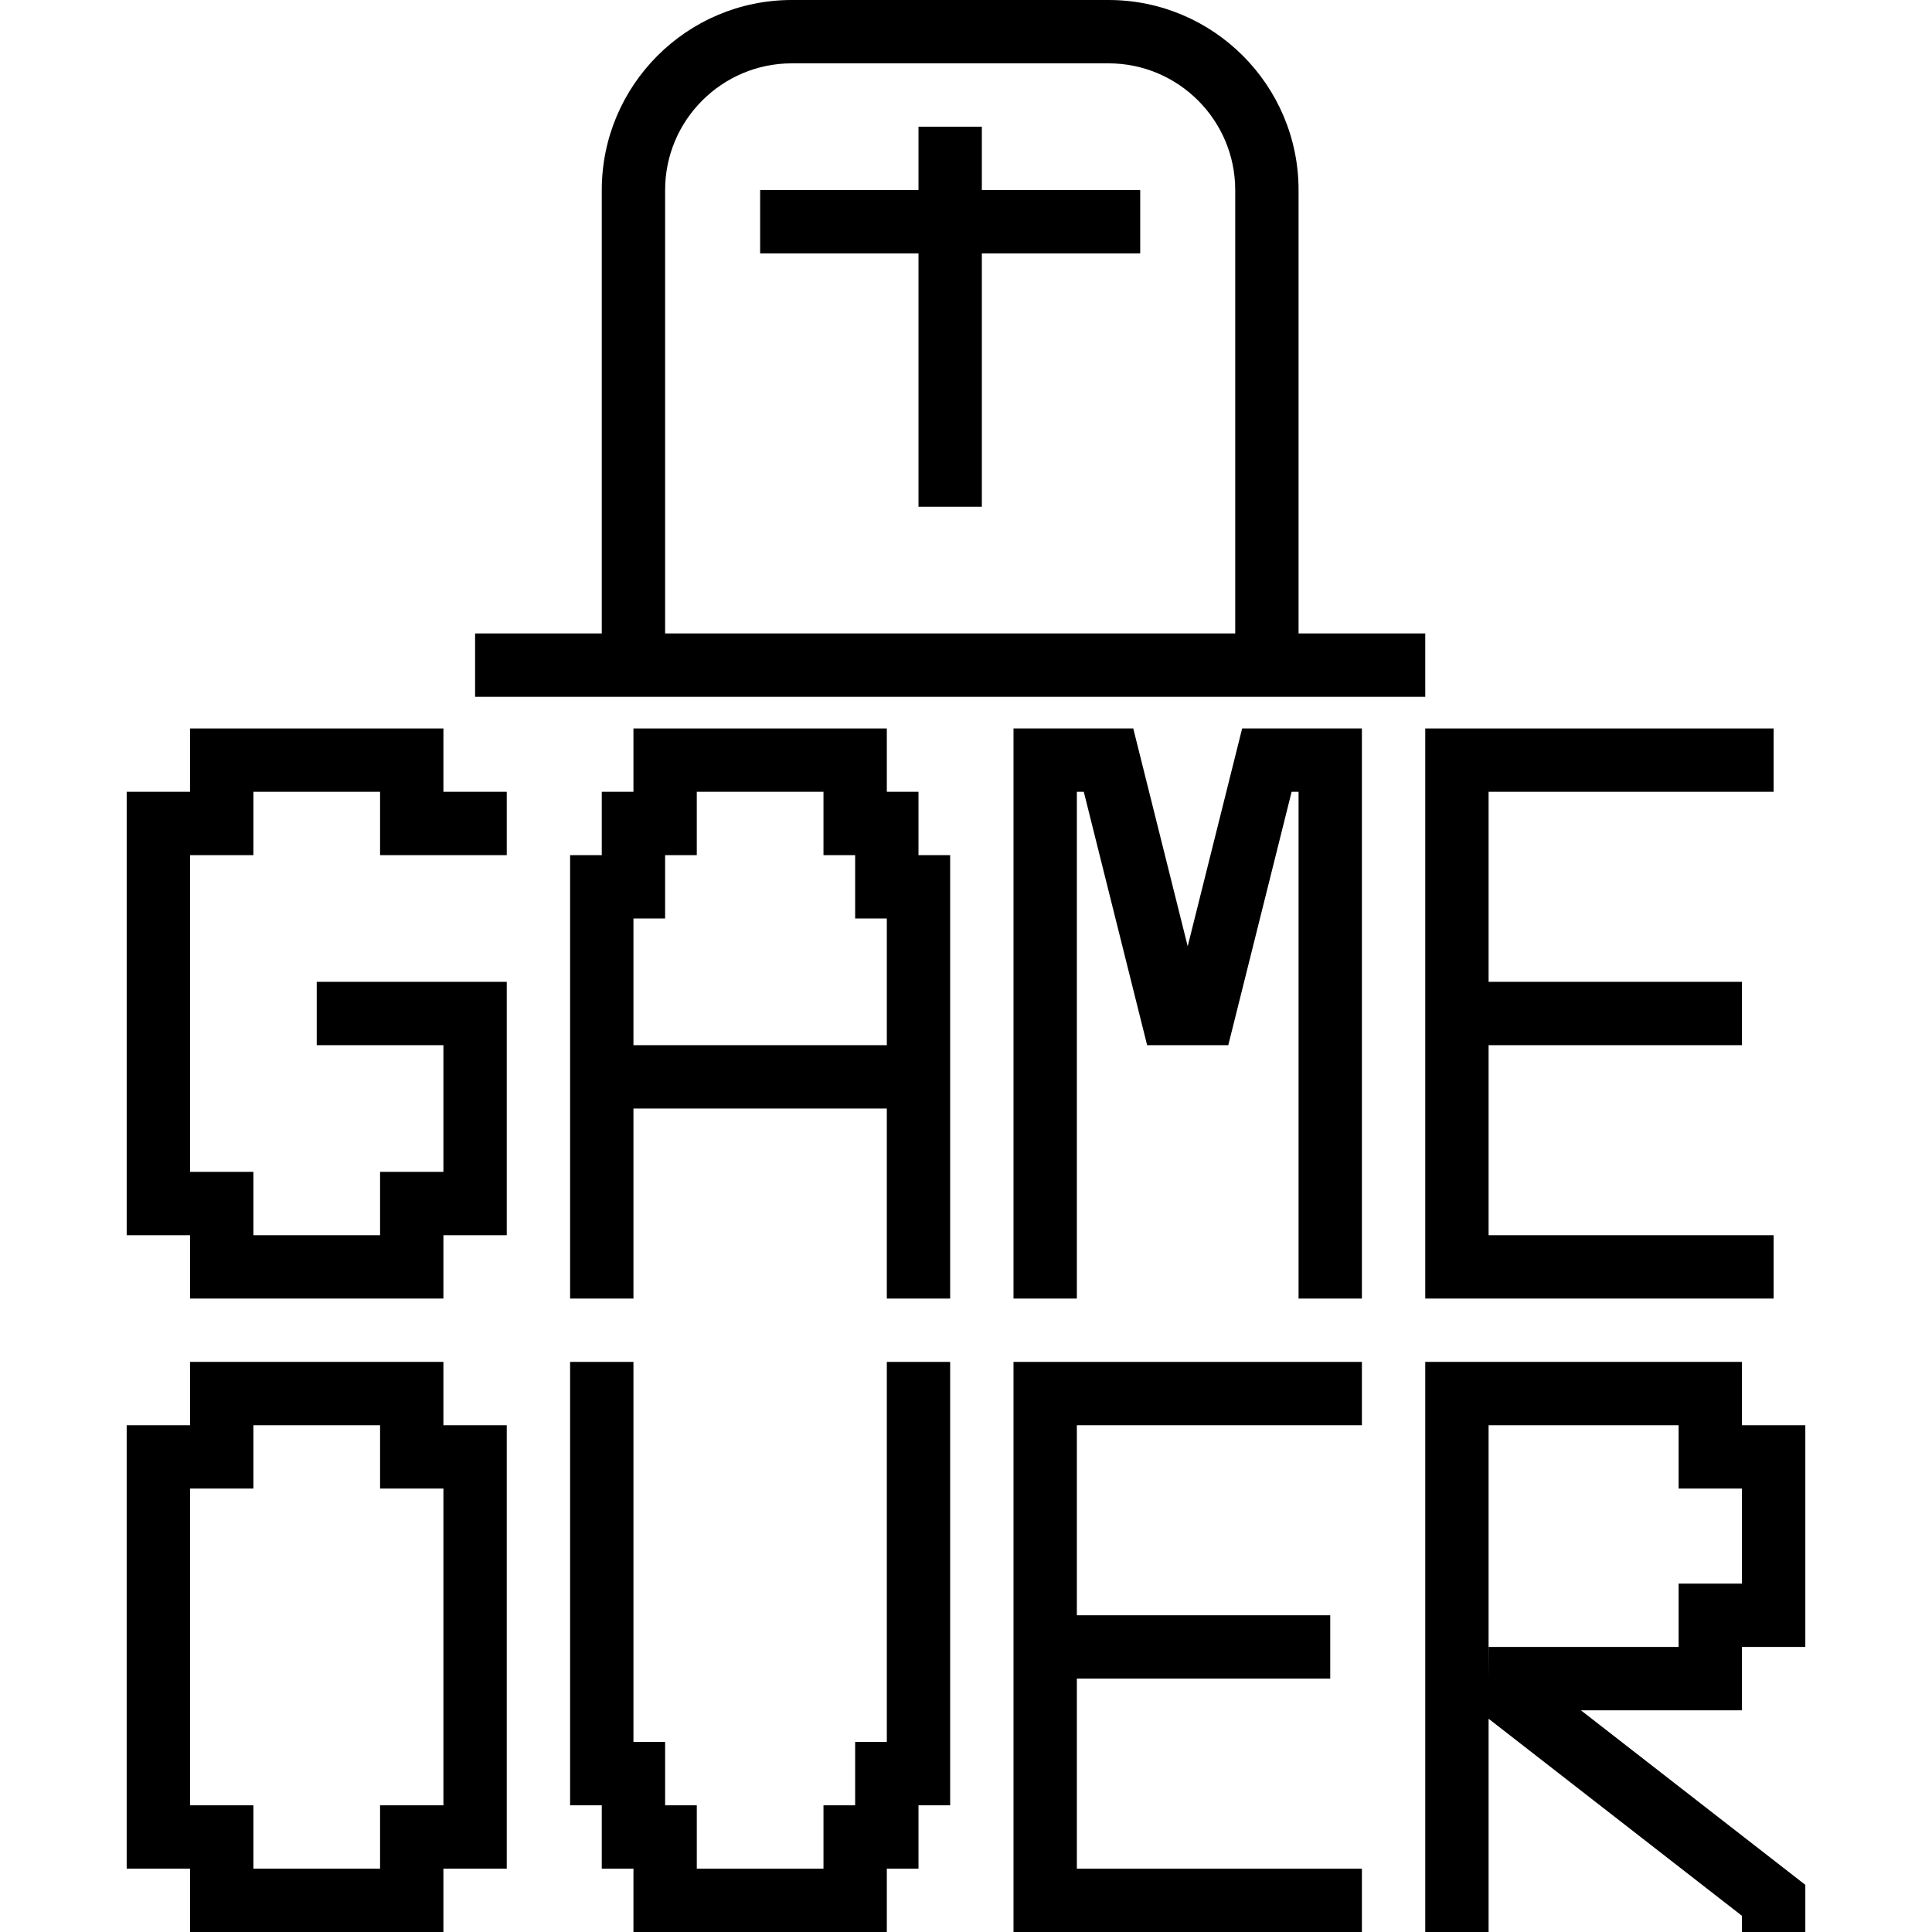
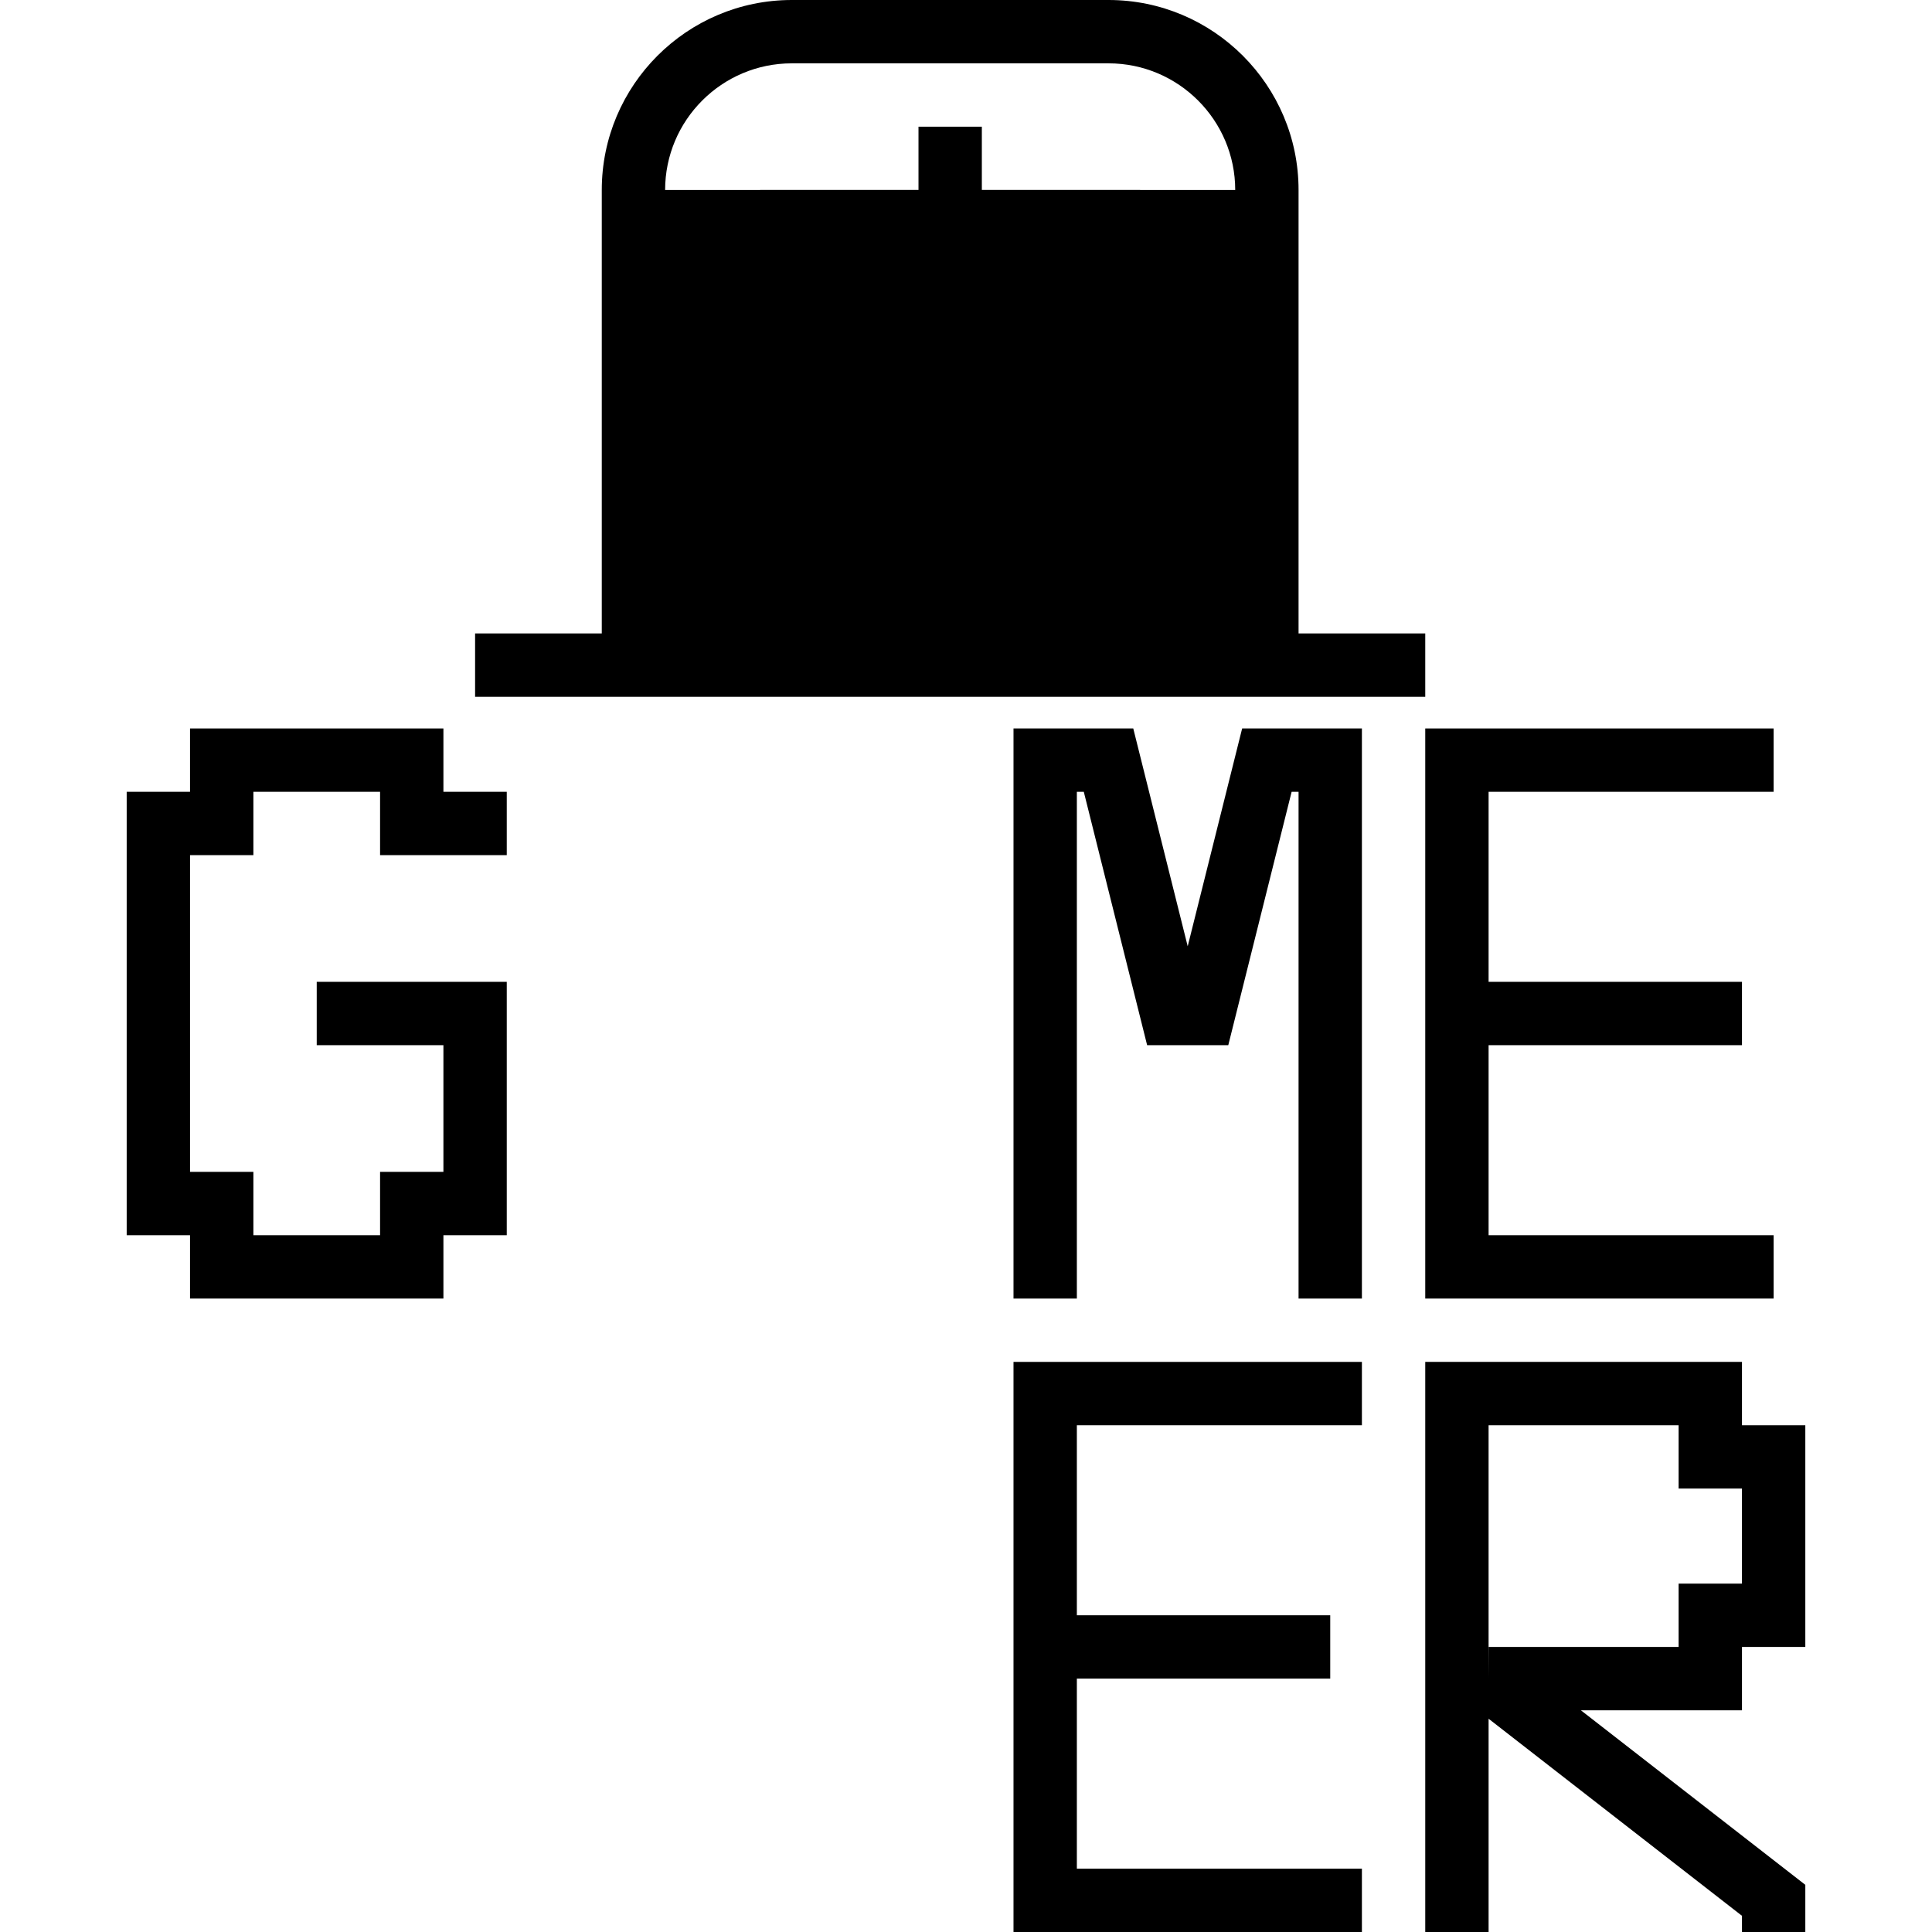
<svg xmlns="http://www.w3.org/2000/svg" version="1.1" id="Layer_1" x="0px" y="0px" viewBox="0 0 290.477 290.477" style="enable-background:new 0 0 290.477 290.477;" xml:space="preserve">
  <g>
    <g>
      <g>
        <polygon points="66.667,109.524 28.571,109.524 28.571,119.048 19.048,119.048 19.048,185.714 28.571,185.714 28.571,195.238      66.667,195.238 66.667,185.714 76.191,185.714 76.191,147.619 47.62,147.619 47.62,157.143 66.667,157.143 66.667,176.19      57.144,176.19 57.144,185.714 38.096,185.714 38.096,176.19 28.571,176.19 28.571,128.571 38.096,128.571 38.096,119.048      57.144,119.048 57.144,128.571 76.191,128.571 76.191,119.048 66.667,119.048    " />
-         <path d="M138.096,119.048h-4.762v-9.524H95.238v9.524h-4.762v9.524h-4.762v66.667h9.524v-28.571h38.095v28.571h9.524v-66.667     h-4.762V119.048z M133.334,157.143H95.238v-19.048h4.762v-9.524h4.762v-9.524h19.048v9.524h4.762v9.524h4.762V157.143z" />
        <polygon points="178.571,142.271 170.386,109.524 152.381,109.524 152.381,195.238 161.906,195.238 161.906,119.048      162.949,119.048 172.472,157.143 184.672,157.143 194.196,119.048 195.239,119.048 195.239,195.238 204.763,195.238      204.763,109.524 186.758,109.524    " />
        <polygon points="266.667,119.048 266.667,109.524 214.287,109.524 214.287,195.238 266.667,195.238 266.667,185.714      223.811,185.714 223.811,157.143 261.906,157.143 261.906,147.619 223.811,147.619 223.811,119.048    " />
-         <path d="M66.667,204.762H28.571v9.524h-9.524v66.667h9.524v9.524h38.095v-9.524h9.524v-66.667h-9.524V204.762z M66.667,223.81     v47.619h-9.524v9.524H38.096v-9.524h-9.524V223.81h9.524v-9.524h19.048v9.524H66.667z" />
-         <polygon points="133.334,261.905 128.571,261.905 128.571,271.429 123.811,271.429 123.811,280.952 104.763,280.952      104.763,271.429 100.001,271.429 100.001,261.905 95.238,261.905 95.238,204.762 85.714,204.762 85.714,271.429 90.477,271.429      90.477,280.952 95.238,280.952 95.238,290.476 133.334,290.476 133.334,280.952 138.096,280.952 138.096,271.429      142.857,271.429 142.857,204.762 133.334,204.762    " />
        <polygon points="152.381,290.476 204.763,290.476 204.763,280.952 161.906,280.952 161.906,252.381 200.001,252.381      200.001,242.857 161.906,242.857 161.906,214.286 204.763,214.286 204.763,204.762 152.381,204.762    " />
        <path d="M261.906,247.619h9.524v-33.333h-9.524v-9.524h-47.619v85.714h9.524v-32.062l38.095,29.629v2.433h9.524v-7.09     l-33.743-26.243h24.219V247.619z M252.381,247.619h-28.552l-0.019,4.757v-38.09h28.571v9.524h9.524v14.286h-9.524V247.619z" />
-         <path d="M195.239,104.762h19.048v-9.524h-19.048V28.571C195.239,12.814,182.425,0,166.667,0h-47.619     C103.29,0,90.477,12.814,90.477,28.571v66.667H71.43v9.524h19.048H195.239z M100.001,28.571c0-10.505,8.543-19.048,19.048-19.048     h47.619c10.505,0,19.048,8.543,19.048,19.048v66.667h-85.715V28.571z" />
+         <path d="M195.239,104.762h19.048v-9.524h-19.048V28.571C195.239,12.814,182.425,0,166.667,0h-47.619     C103.29,0,90.477,12.814,90.477,28.571v66.667H71.43v9.524h19.048H195.239z M100.001,28.571c0-10.505,8.543-19.048,19.048-19.048     h47.619c10.505,0,19.048,8.543,19.048,19.048v66.667V28.571z" />
        <polygon points="147.62,19.048 138.096,19.048 138.096,28.571 114.287,28.571 114.287,38.095 138.096,38.095 138.096,76.19      147.62,76.19 147.62,38.095 171.43,38.095 171.43,28.571 147.62,28.571    " />
      </g>
    </g>
  </g>
  <g>
</g>
  <g>
</g>
  <g>
</g>
  <g>
</g>
  <g>
</g>
  <g>
</g>
  <g>
</g>
  <g>
</g>
  <g>
</g>
  <g>
</g>
  <g>
</g>
  <g>
</g>
  <g>
</g>
  <g>
</g>
  <g>
</g>
</svg>